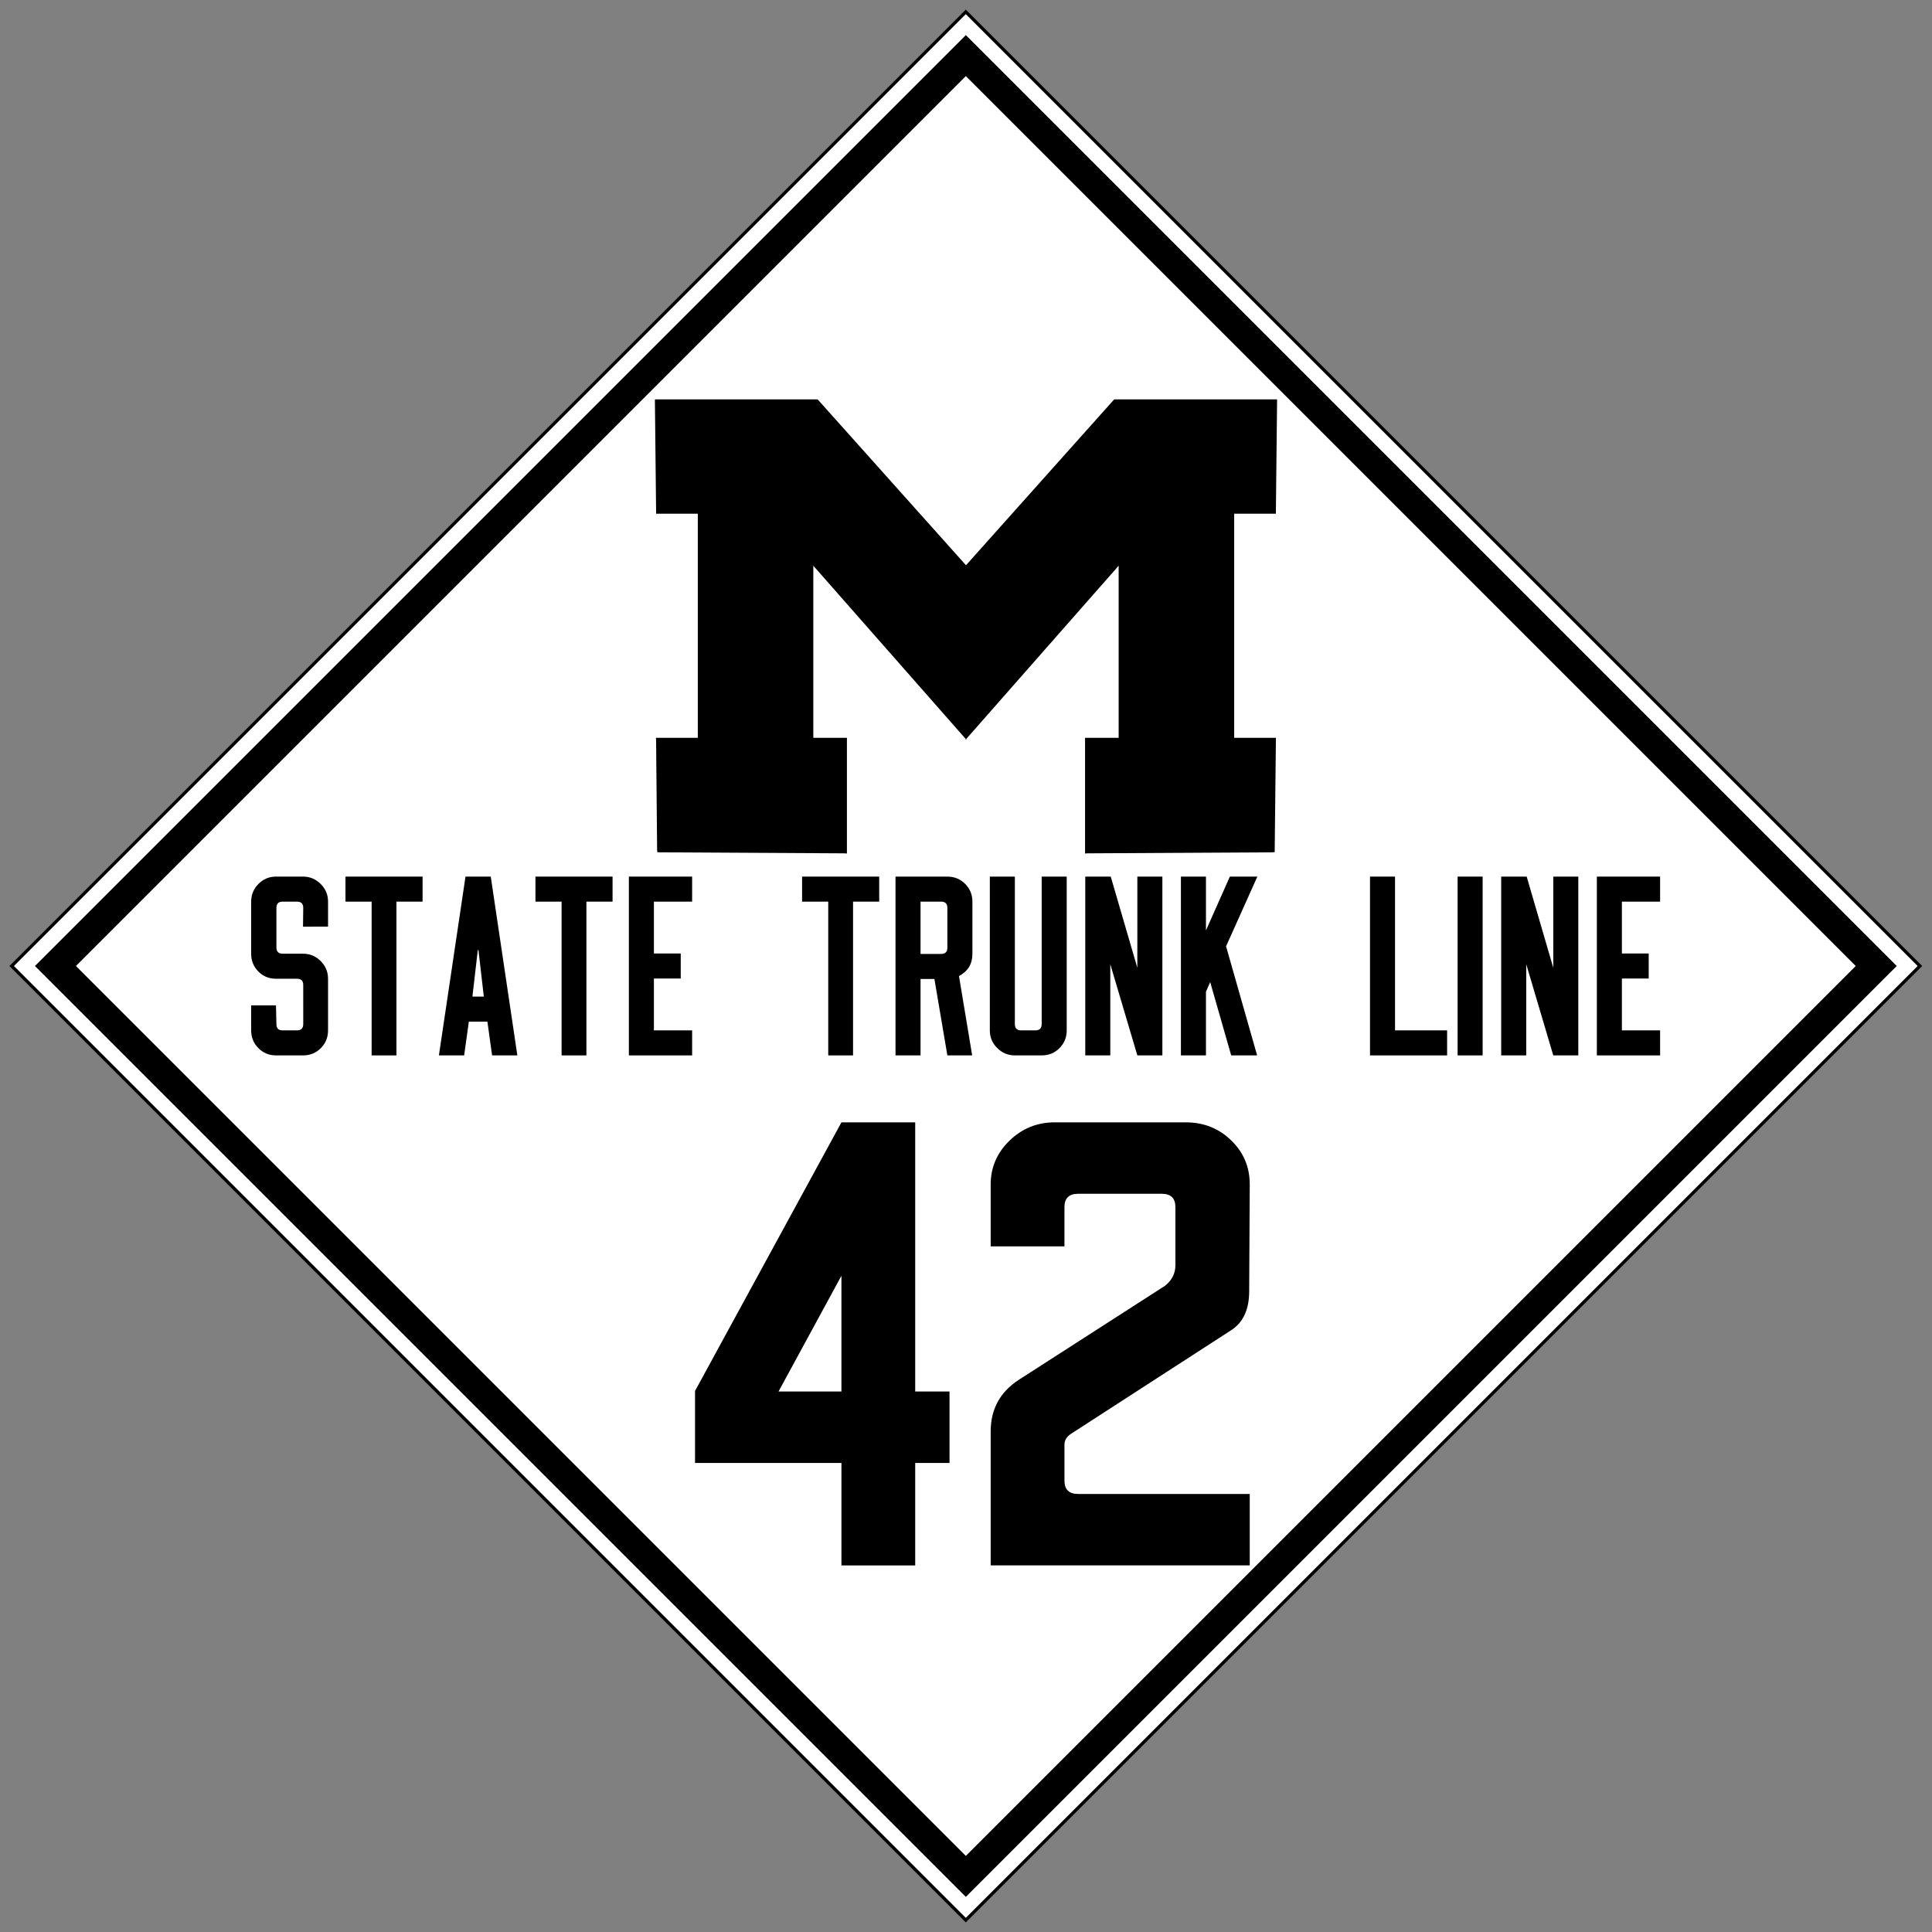
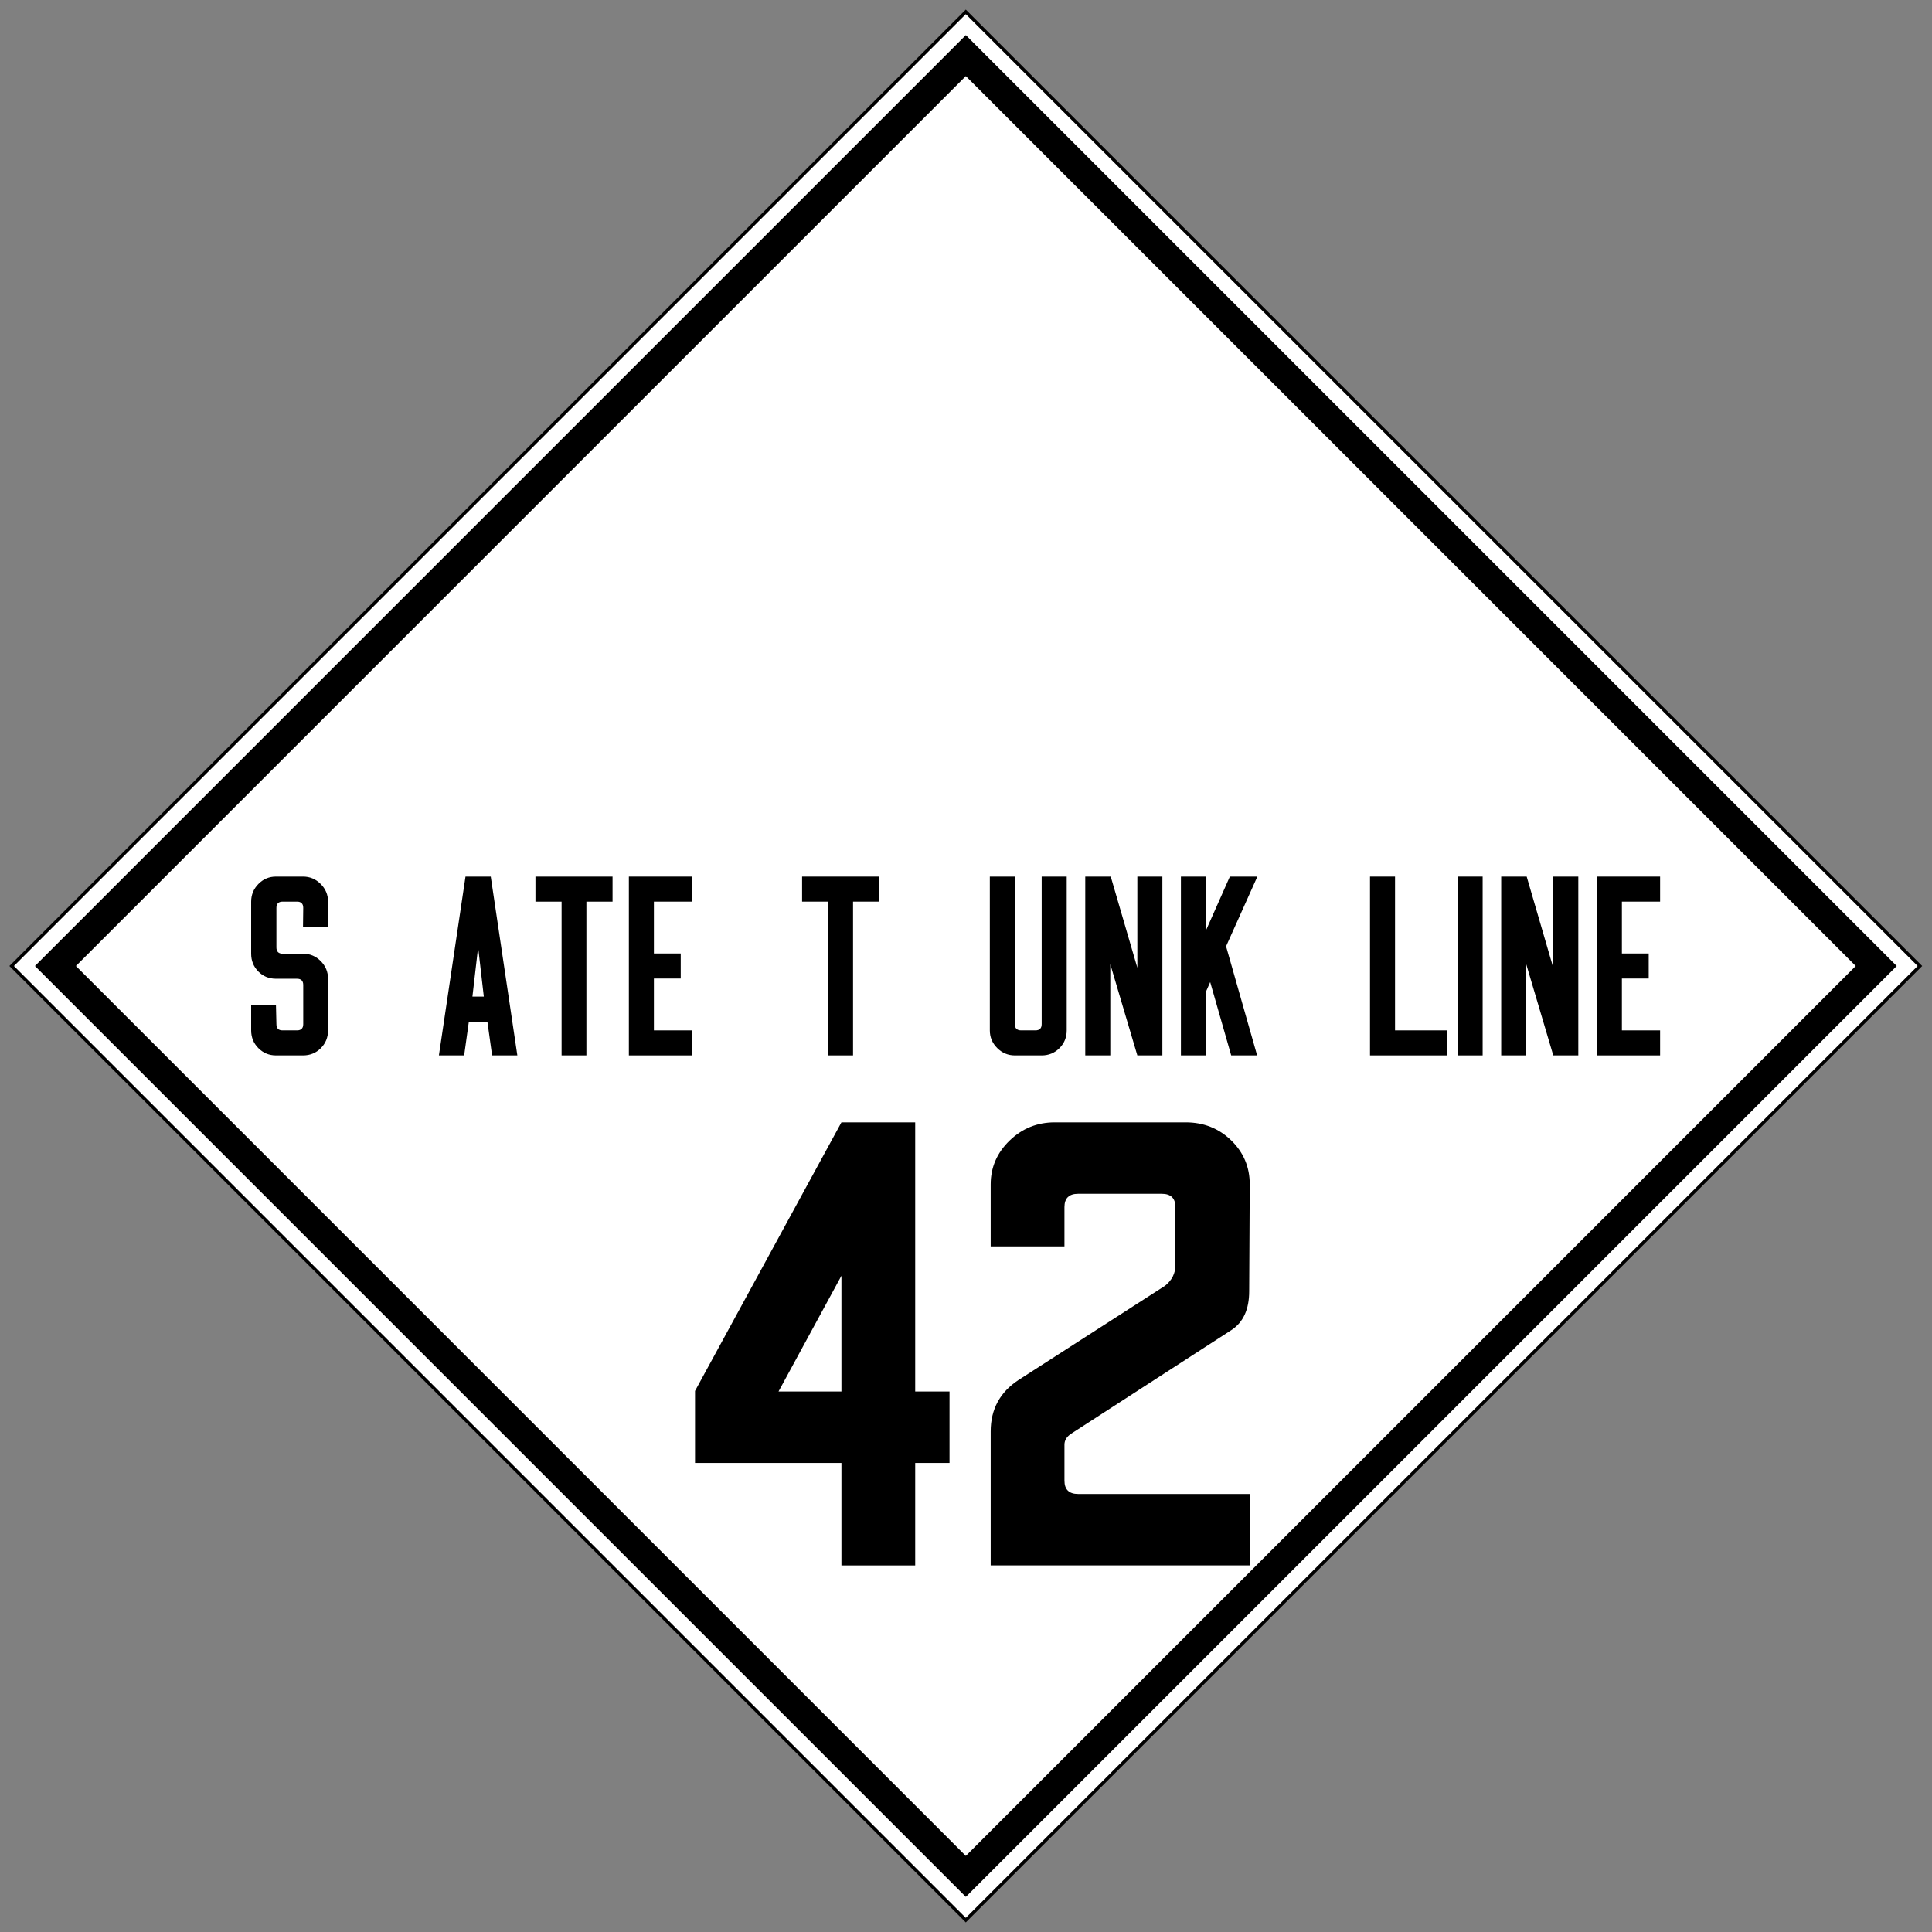
<svg xmlns="http://www.w3.org/2000/svg" version="1.1" id="svg2999" x="0px" y="0px" width="600px" height="600px" viewBox="0 0 600 600" enable-background="new 0 0 600 600" xml:space="preserve">
  <rect x="0" y="0" width="600" height="600" fill="#808080" stroke="none" />
  <rect id="rect5708" x="90.443" y="90.442" transform="matrix(0.707 -0.707 0.707 0.707 -124.264 300)" fill="#FFFFFF" stroke="#000000" width="419.116" height="419.115" />
  <rect id="rect3051" x="100.059" y="100.047" transform="matrix(0.707 -0.707 0.707 0.707 -124.261 300.008)" fill="#FFFFFF" fill-opacity="0" stroke="#000000" stroke-width="9" width="399.906" height="399.906" />
-   <path id="path3001" d="M203.391,124.03v0.839l0.366,33.828v0.839h0.84h12.114v69.599h-12.114h-0.892l0.052,0.84l0.315,33.881  l0.052,0.787l0.787,0.053l57.272,0.314l0.839,0.052v-0.891v-34.196v-0.84h-0.839h-9.598v-53.444l46.05,52.343l1.259,1.417v0.262  l0.104-0.105l0.104,0.105v-0.262l1.26-1.417l46.048-52.343v53.444h-9.598h-0.839v0.84v34.196v0.891l0.839-0.052l57.222-0.314  l0.84-0.053v-0.787l0.367-33.881v-0.84h-0.841h-12.116v-69.599h12.116h0.841v-0.839l0.367-33.828v-0.839h-0.841h-49.353h-0.367  l-0.261,0.262l-45.684,51.137L300,175.534l-0.104-0.104l-45.735-51.137l-0.262-0.262h-0.366H204.23H203.391L203.391,124.03z" />
  <g enable-background="new    ">
    <path d="M294.881,432.145v22.188h-10.656v31.82h-22.911v-31.82h-45.466v-22.359l45.466-83.42h22.911v83.592H294.881z    M261.314,396.196l-19.537,35.948h19.537V396.196z" />
    <path d="M387.944,401.013c0,5.619-1.837,9.632-5.506,12.04l-49.729,32.164c-1.421,0.919-2.132,2.063-2.132,3.439v11.18   c0,2.752,1.421,4.128,4.263,4.128h53.281v22.188h-80.454v-41.624c0-6.88,2.899-12.212,8.702-15.996l45.467-29.24   c2.131-1.72,3.196-3.84,3.196-6.363v-18.061c0-2.752-1.415-4.128-4.24-4.128h-25.975c-2.827,0-4.24,1.376-4.24,4.128v12.212h-22.91   v-19.264c0-5.272,1.953-9.804,5.86-13.588s8.584-5.676,14.031-5.676h40.671c5.563,0,10.271,1.864,14.119,5.59   c3.847,3.728,5.772,8.285,5.772,13.674L387.944,401.013z" />
  </g>
  <g>
    <path d="M94.103,287.784l0.069-5.831c0-1.295-0.643-1.943-1.927-1.943H87.77c-1.285,0-1.927,0.648-1.927,1.943v12.286   c0,1.296,0.654,1.943,1.963,1.943h6.297c2.147,0,3.98,0.764,5.498,2.29c1.517,1.527,2.276,3.355,2.276,5.483v16.034   c0,2.176-0.747,4.016-2.242,5.519c-1.495,1.504-3.338,2.256-5.532,2.256h-8.399c-2.136,0-3.955-0.752-5.455-2.256   c-1.5-1.503-2.25-3.343-2.25-5.519v-7.773h7.705l0.139,5.83c0,1.296,0.625,1.943,1.875,1.943h4.512   c1.295,0,1.943-0.647,1.943-1.943V305.9c0-1.295-0.648-1.944-1.943-1.944h-6.525c-2.175,0-4.003-0.751-5.483-2.256   c-1.481-1.503-2.221-3.342-2.221-5.518V280.01c0-2.128,0.751-3.956,2.256-5.483c1.503-1.527,3.32-2.291,5.449-2.291h8.399   c2.128,0,3.957,0.764,5.483,2.291s2.291,3.355,2.291,5.483v7.774H94.103z" />
-     <path d="M131.237,272.235v7.774h-8.121v47.755h-7.705V280.01h-8.121v-7.774H131.237z" />
    <path d="M151.366,317.283h-5.761l-1.458,10.481h-7.843l8.26-55.529h7.844l8.26,55.529h-7.843L151.366,317.283z M150.255,309.51   l-1.666-14.438h-0.208l-1.666,14.438H150.255z" />
-     <path d="M190.235,272.235v7.774h-8.121v47.755h-7.705V280.01h-8.121v-7.774H190.235z" />
+     <path d="M190.235,272.235v7.774h-8.121v47.755h-7.705V280.01h-8.121v-7.774z" />
    <path d="M214.946,280.01h-11.87v16.104h8.33v7.773h-8.33v16.104h11.87v7.774h-19.644v-55.529h19.644V280.01z" />
    <path d="M273.042,272.235v7.774h-8.121v47.755h-7.705V280.01h-8.121v-7.774H273.042z" />
-     <path d="M297.822,303.124l4.095,24.641h-7.704l-4.024-23.738h-4.306v23.738h-7.774v-55.529h16.104c2.174,0,4.014,0.753,5.518,2.256   c1.503,1.505,2.255,3.344,2.255,5.519v16.242C301.986,299.353,300.599,301.644,297.822,303.124z M294.213,281.953   c0-1.295-0.648-1.943-1.944-1.943h-6.386v16.242h6.386c1.295,0,1.944-0.647,1.944-1.943V281.953z" />
    <path d="M331.277,272.235v47.755c0,2.176-0.752,4.016-2.256,5.519c-1.504,1.504-3.343,2.256-5.518,2.256h-8.329   c-2.129,0-3.957-0.764-5.483-2.291c-1.527-1.526-2.291-3.354-2.291-5.483v-47.755h7.774v45.812c0,1.296,0.647,1.943,1.943,1.943   h4.442c1.295,0,1.943-0.647,1.943-1.943v-45.812H331.277z" />
    <path d="M344.812,327.765h-7.774v-55.529h7.913l8.26,28.32v-28.32h7.774v55.529h-7.774l-8.398-28.32V327.765z" />
    <path d="M390.483,272.235l-9.717,21.656l9.647,33.873h-8.052l-6.524-22.767l-1.318,2.984v19.782h-7.774v-55.529h7.774v16.729   l7.427-16.729H390.483z" />
    <path d="M425.467,272.235h7.774v47.755h16.173v7.774h-23.947V272.235z" />
    <path d="M452.675,272.235h7.774v55.529h-7.774V272.235z" />
    <path d="M473.984,327.765h-7.774v-55.529h7.913l8.26,28.32v-28.32h7.774v55.529h-7.774l-8.398-28.32V327.765z" />
    <path d="M515.561,280.01h-11.869v16.104h8.329v7.773h-8.329v16.104h11.869v7.774h-19.644v-55.529h19.644V280.01z" />
  </g>
</svg>